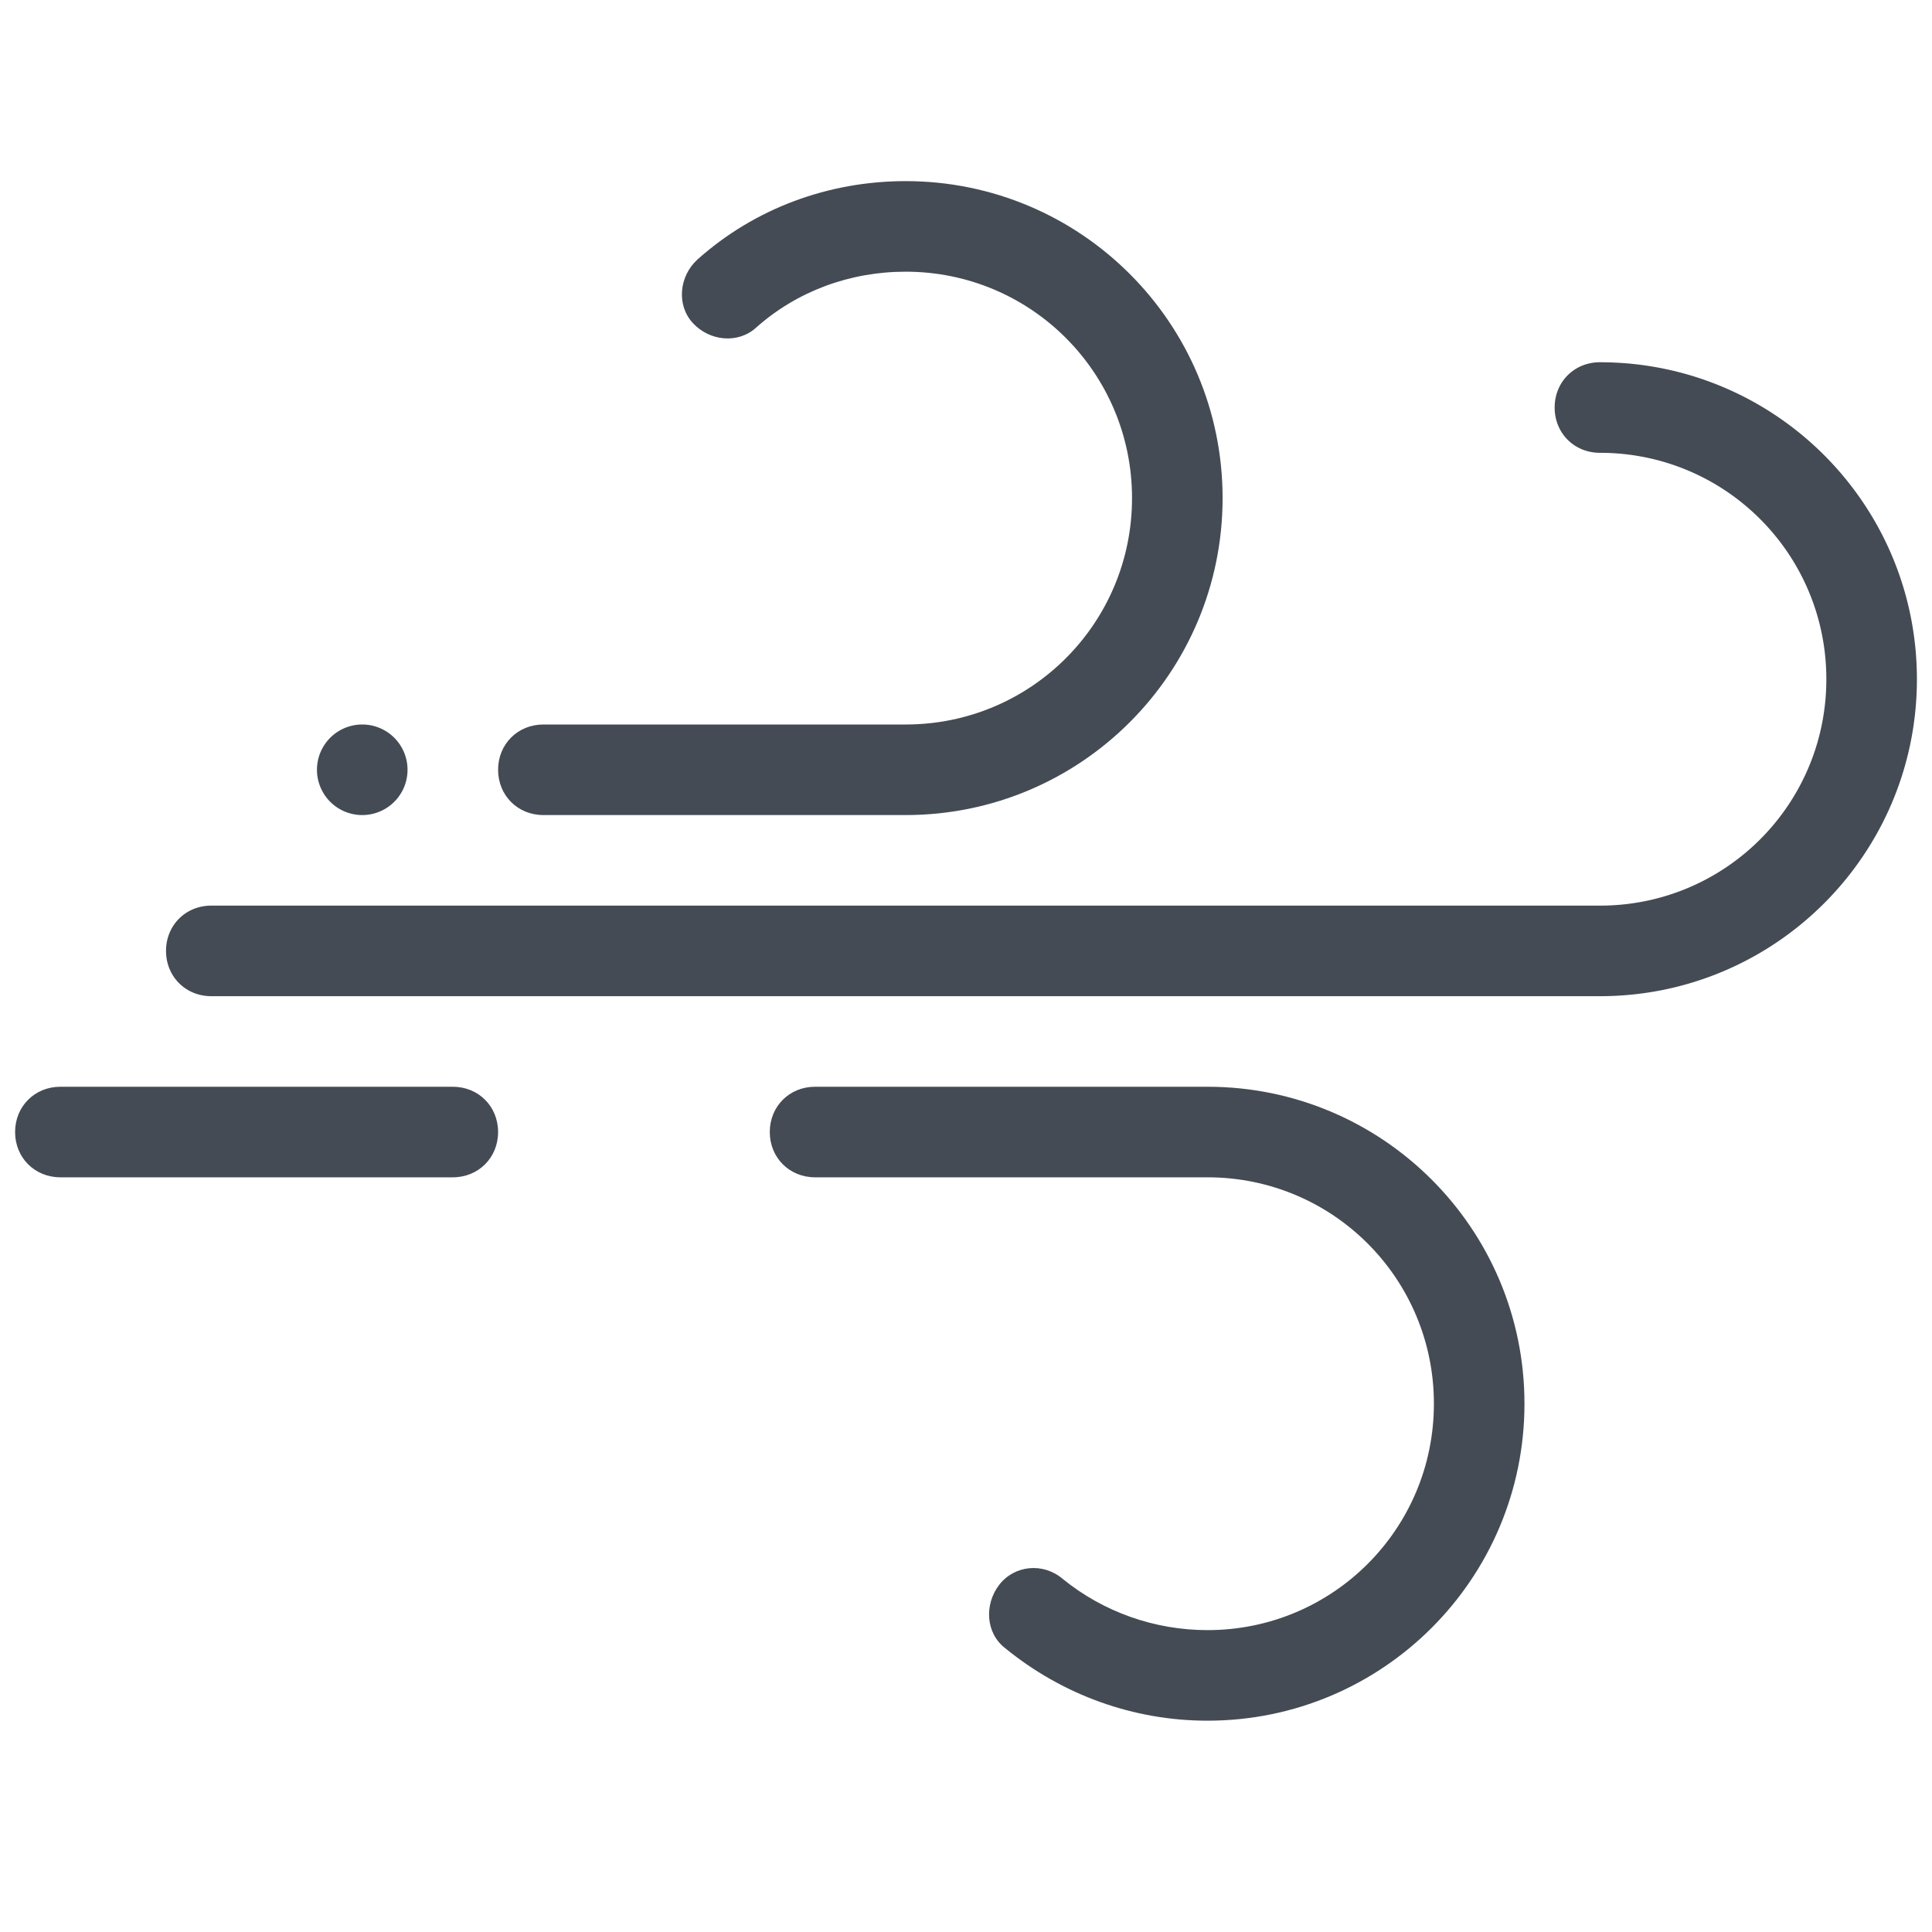
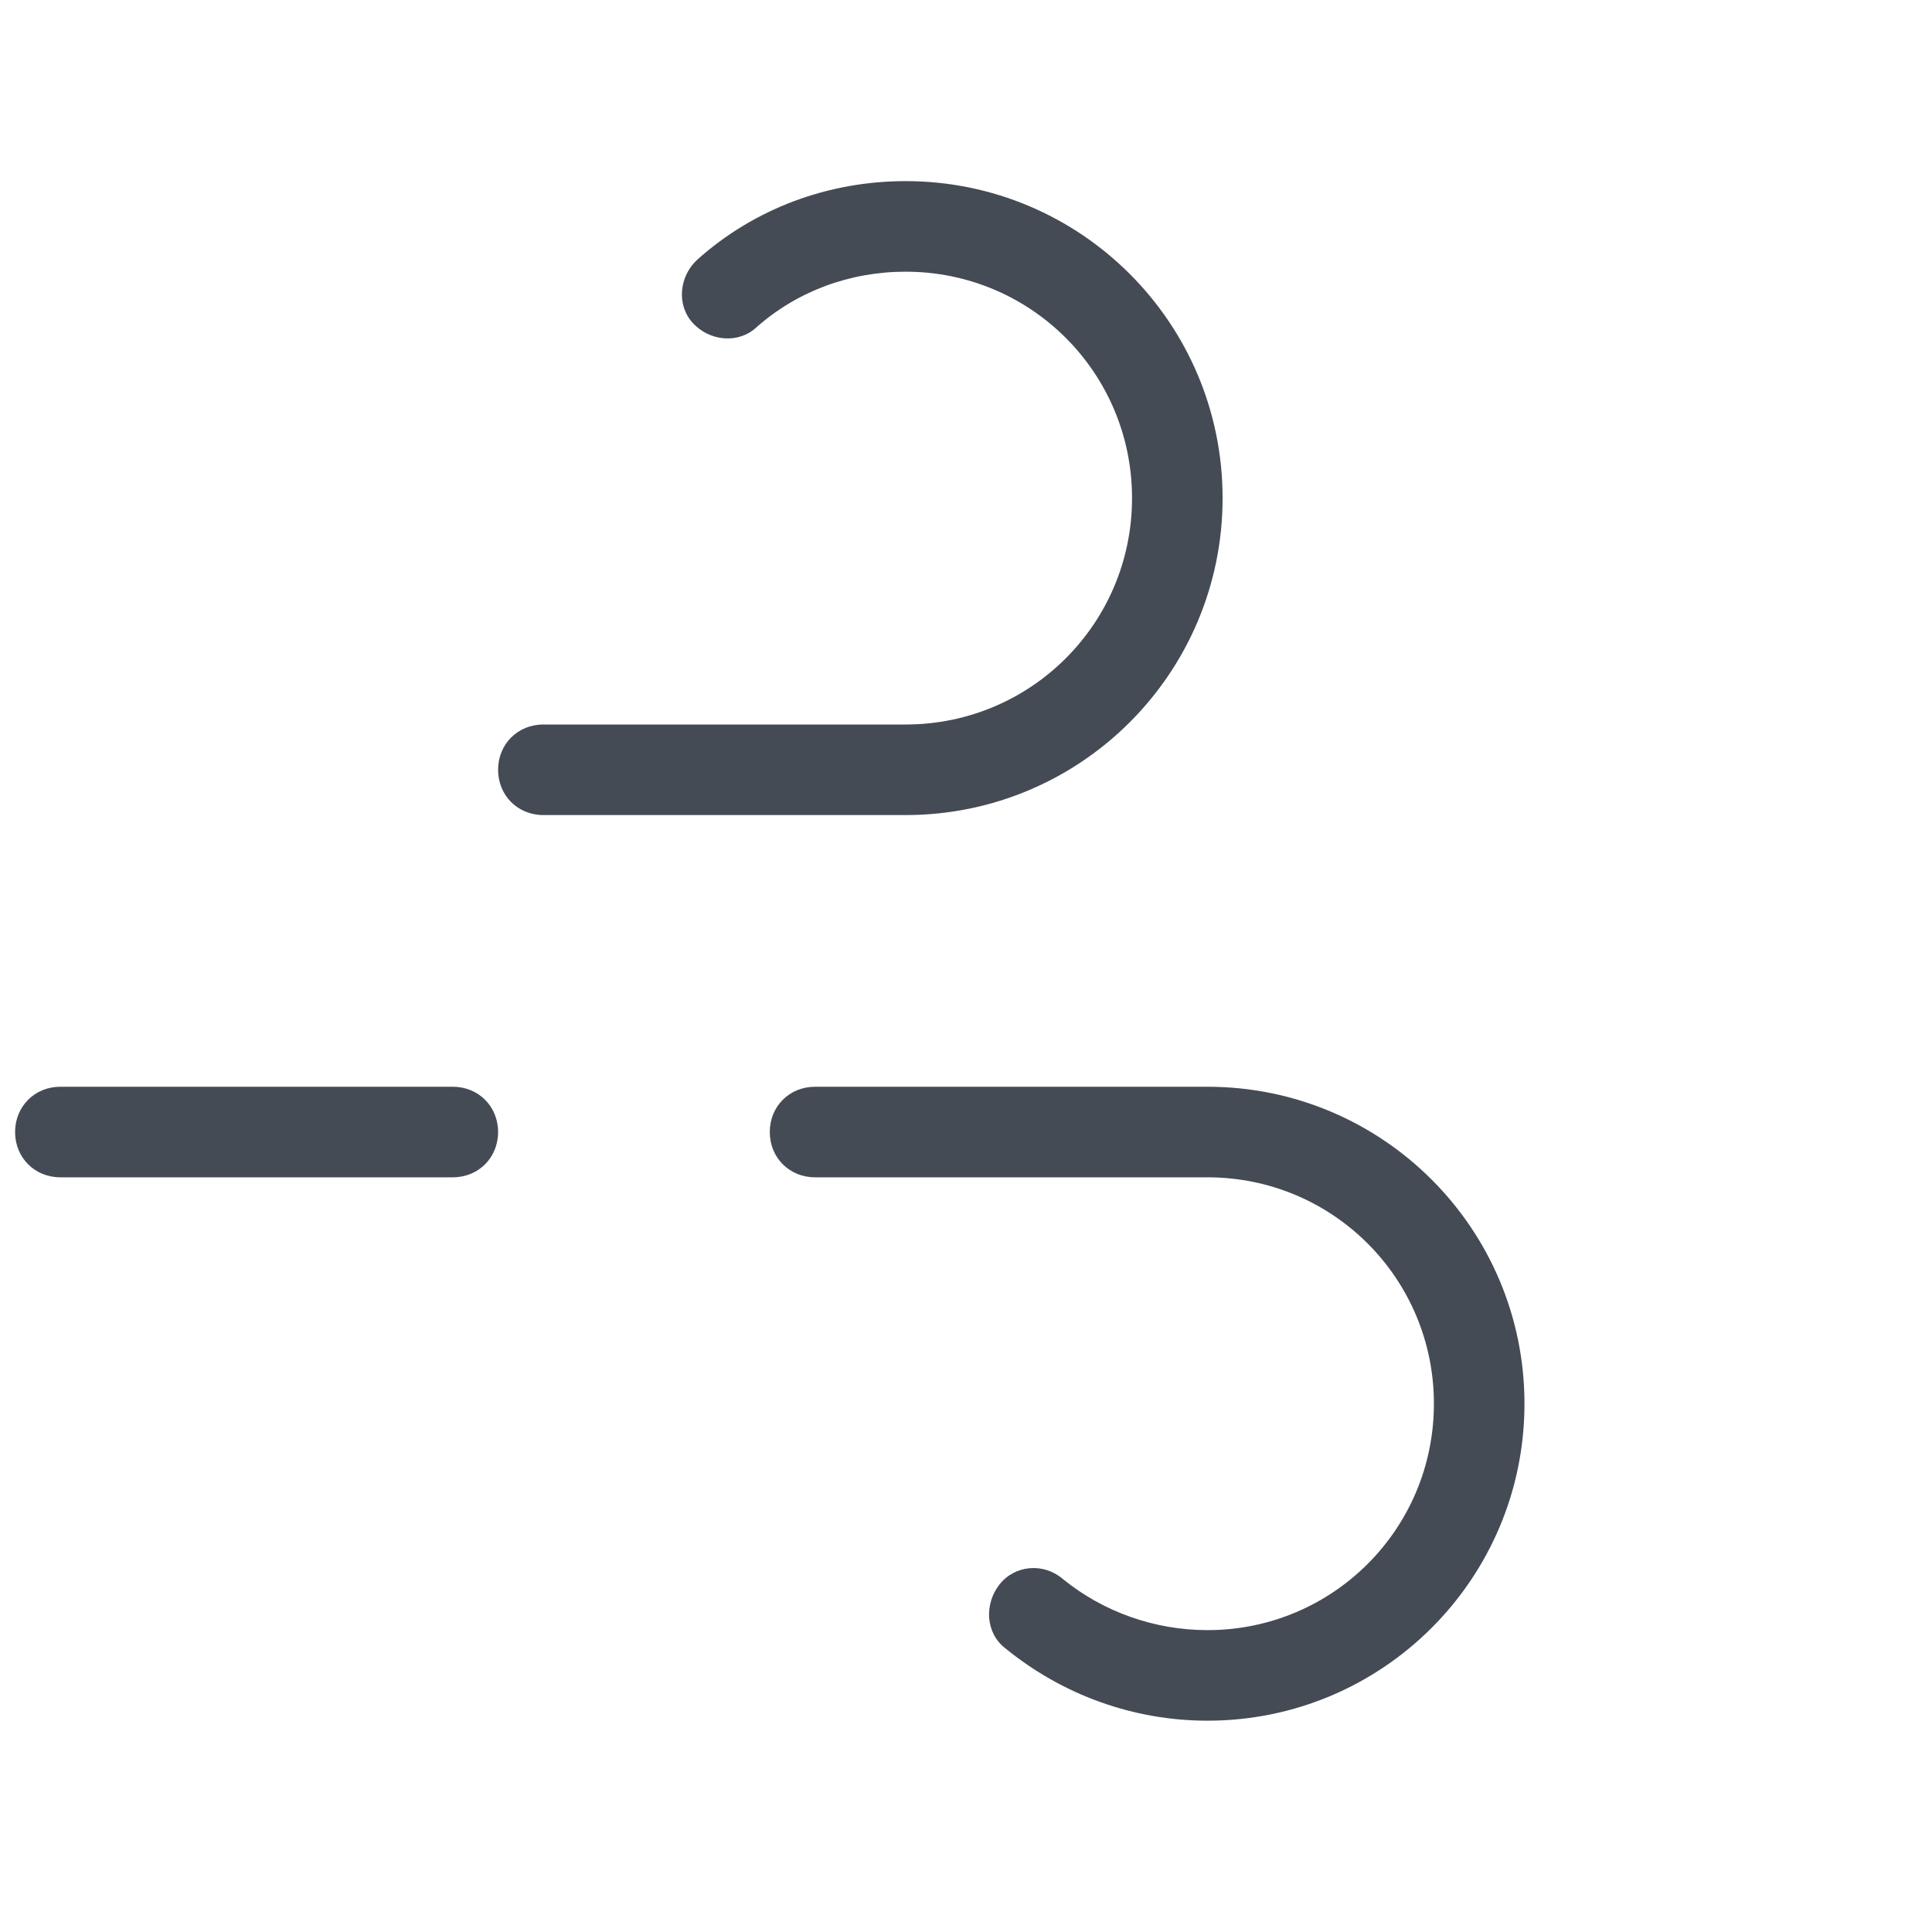
<svg xmlns="http://www.w3.org/2000/svg" viewBox="0 0 128 128" width="100px" height="100px">
  <path fill="#444b54" d="M36 54h24c11.6 0 21-9.4 21-21s-9.4-21-21-21c-5.1 0-10 1.8-13.8 5.2-1.2 1.1-1.4 3-.3 4.2 1.1 1.2 3 1.4 4.2.3 2.7-2.4 6.2-3.7 9.9-3.7 8.3 0 15 6.7 15 15s-6.7 15-15 15H36c-1.7 0-3 1.3-3 3S34.3 54 36 54zM30 72H4c-1.7 0-3 1.3-3 3s1.3 3 3 3h26c1.7 0 3-1.3 3-3S31.7 72 30 72zM80 72H54c-1.7 0-3 1.3-3 3s1.3 3 3 3h26c8.3 0 15 6.7 15 15s-6.7 15-15 15c-3.5 0-6.9-1.2-9.6-3.4-1.3-1.1-3.2-.9-4.2.4s-.9 3.2.4 4.2c3.8 3.1 8.5 4.8 13.4 4.8 11.6 0 21-9.4 21-21S91.6 72 80 72z" />
-   <path fill="#444b54" d="M106 24c-1.7 0-3 1.3-3 3s1.3 3 3 3c8.3 0 15 6.7 15 15s-6.7 15-15 15H14c-1.7 0-3 1.3-3 3s1.3 3 3 3h92c11.6 0 21-9.4 21-21S117.6 24 106 24zM24 48A3 3 0 1 0 24 54 3 3 0 1 0 24 48z" />
</svg>